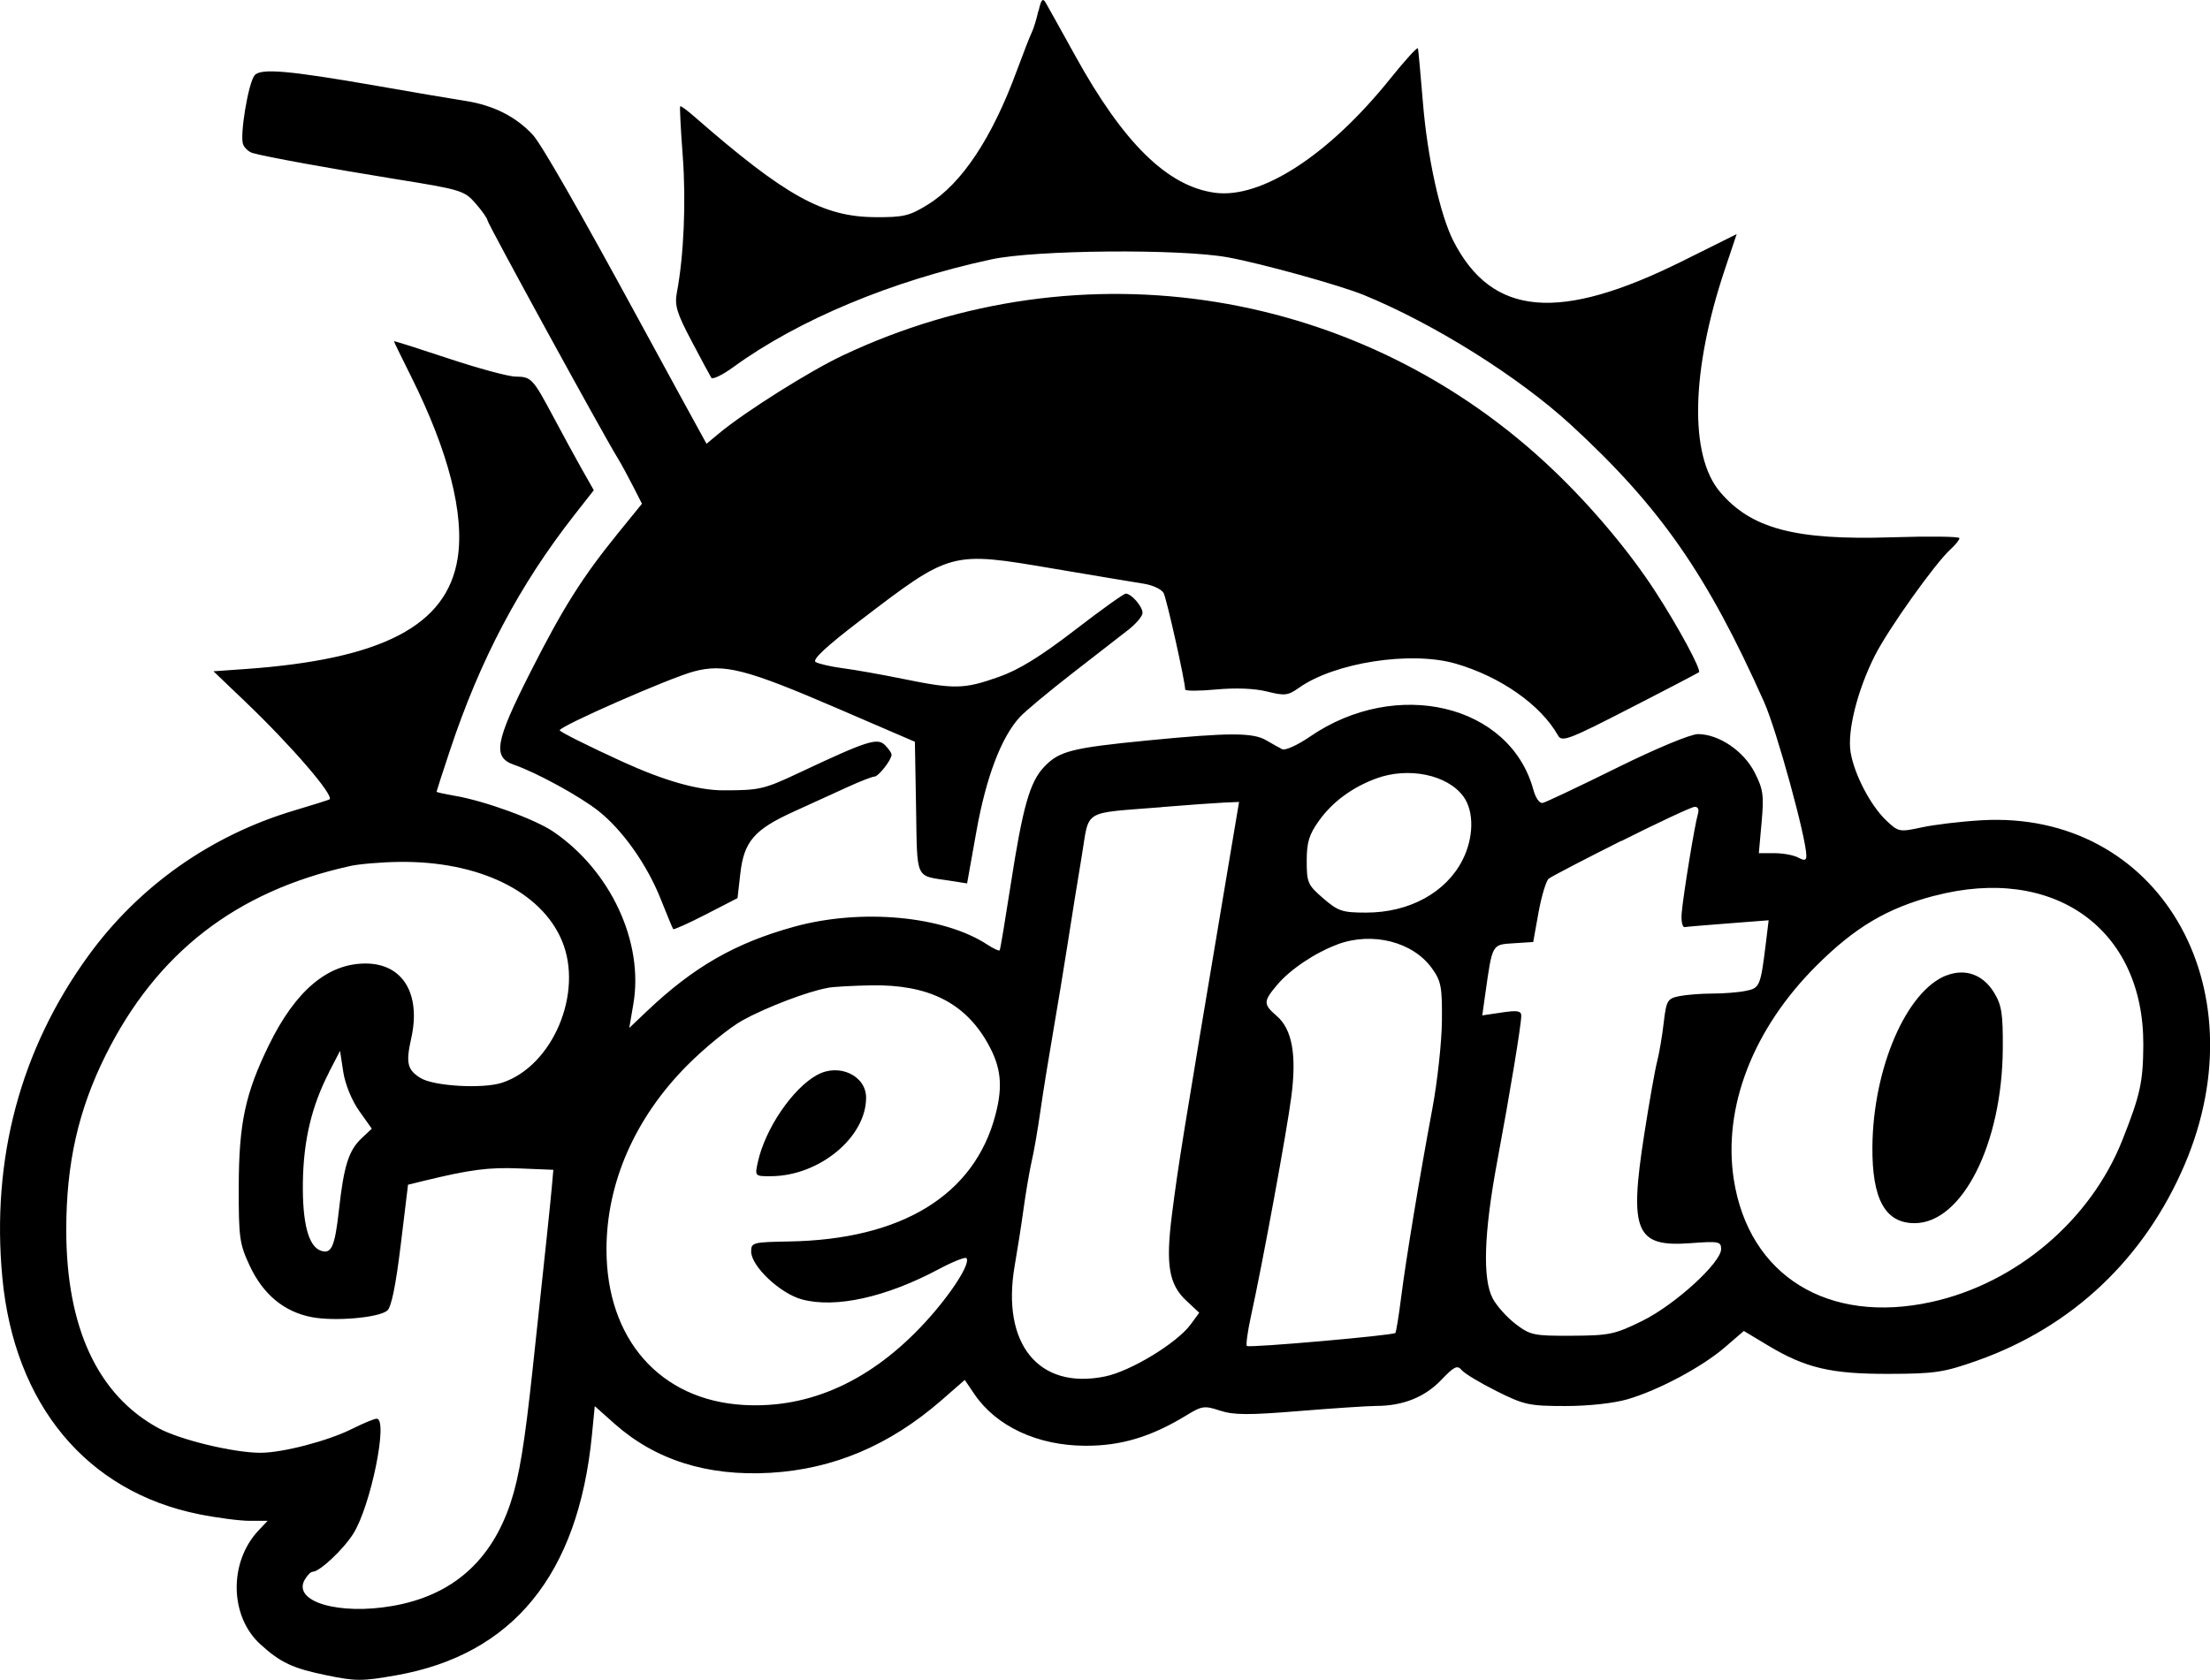
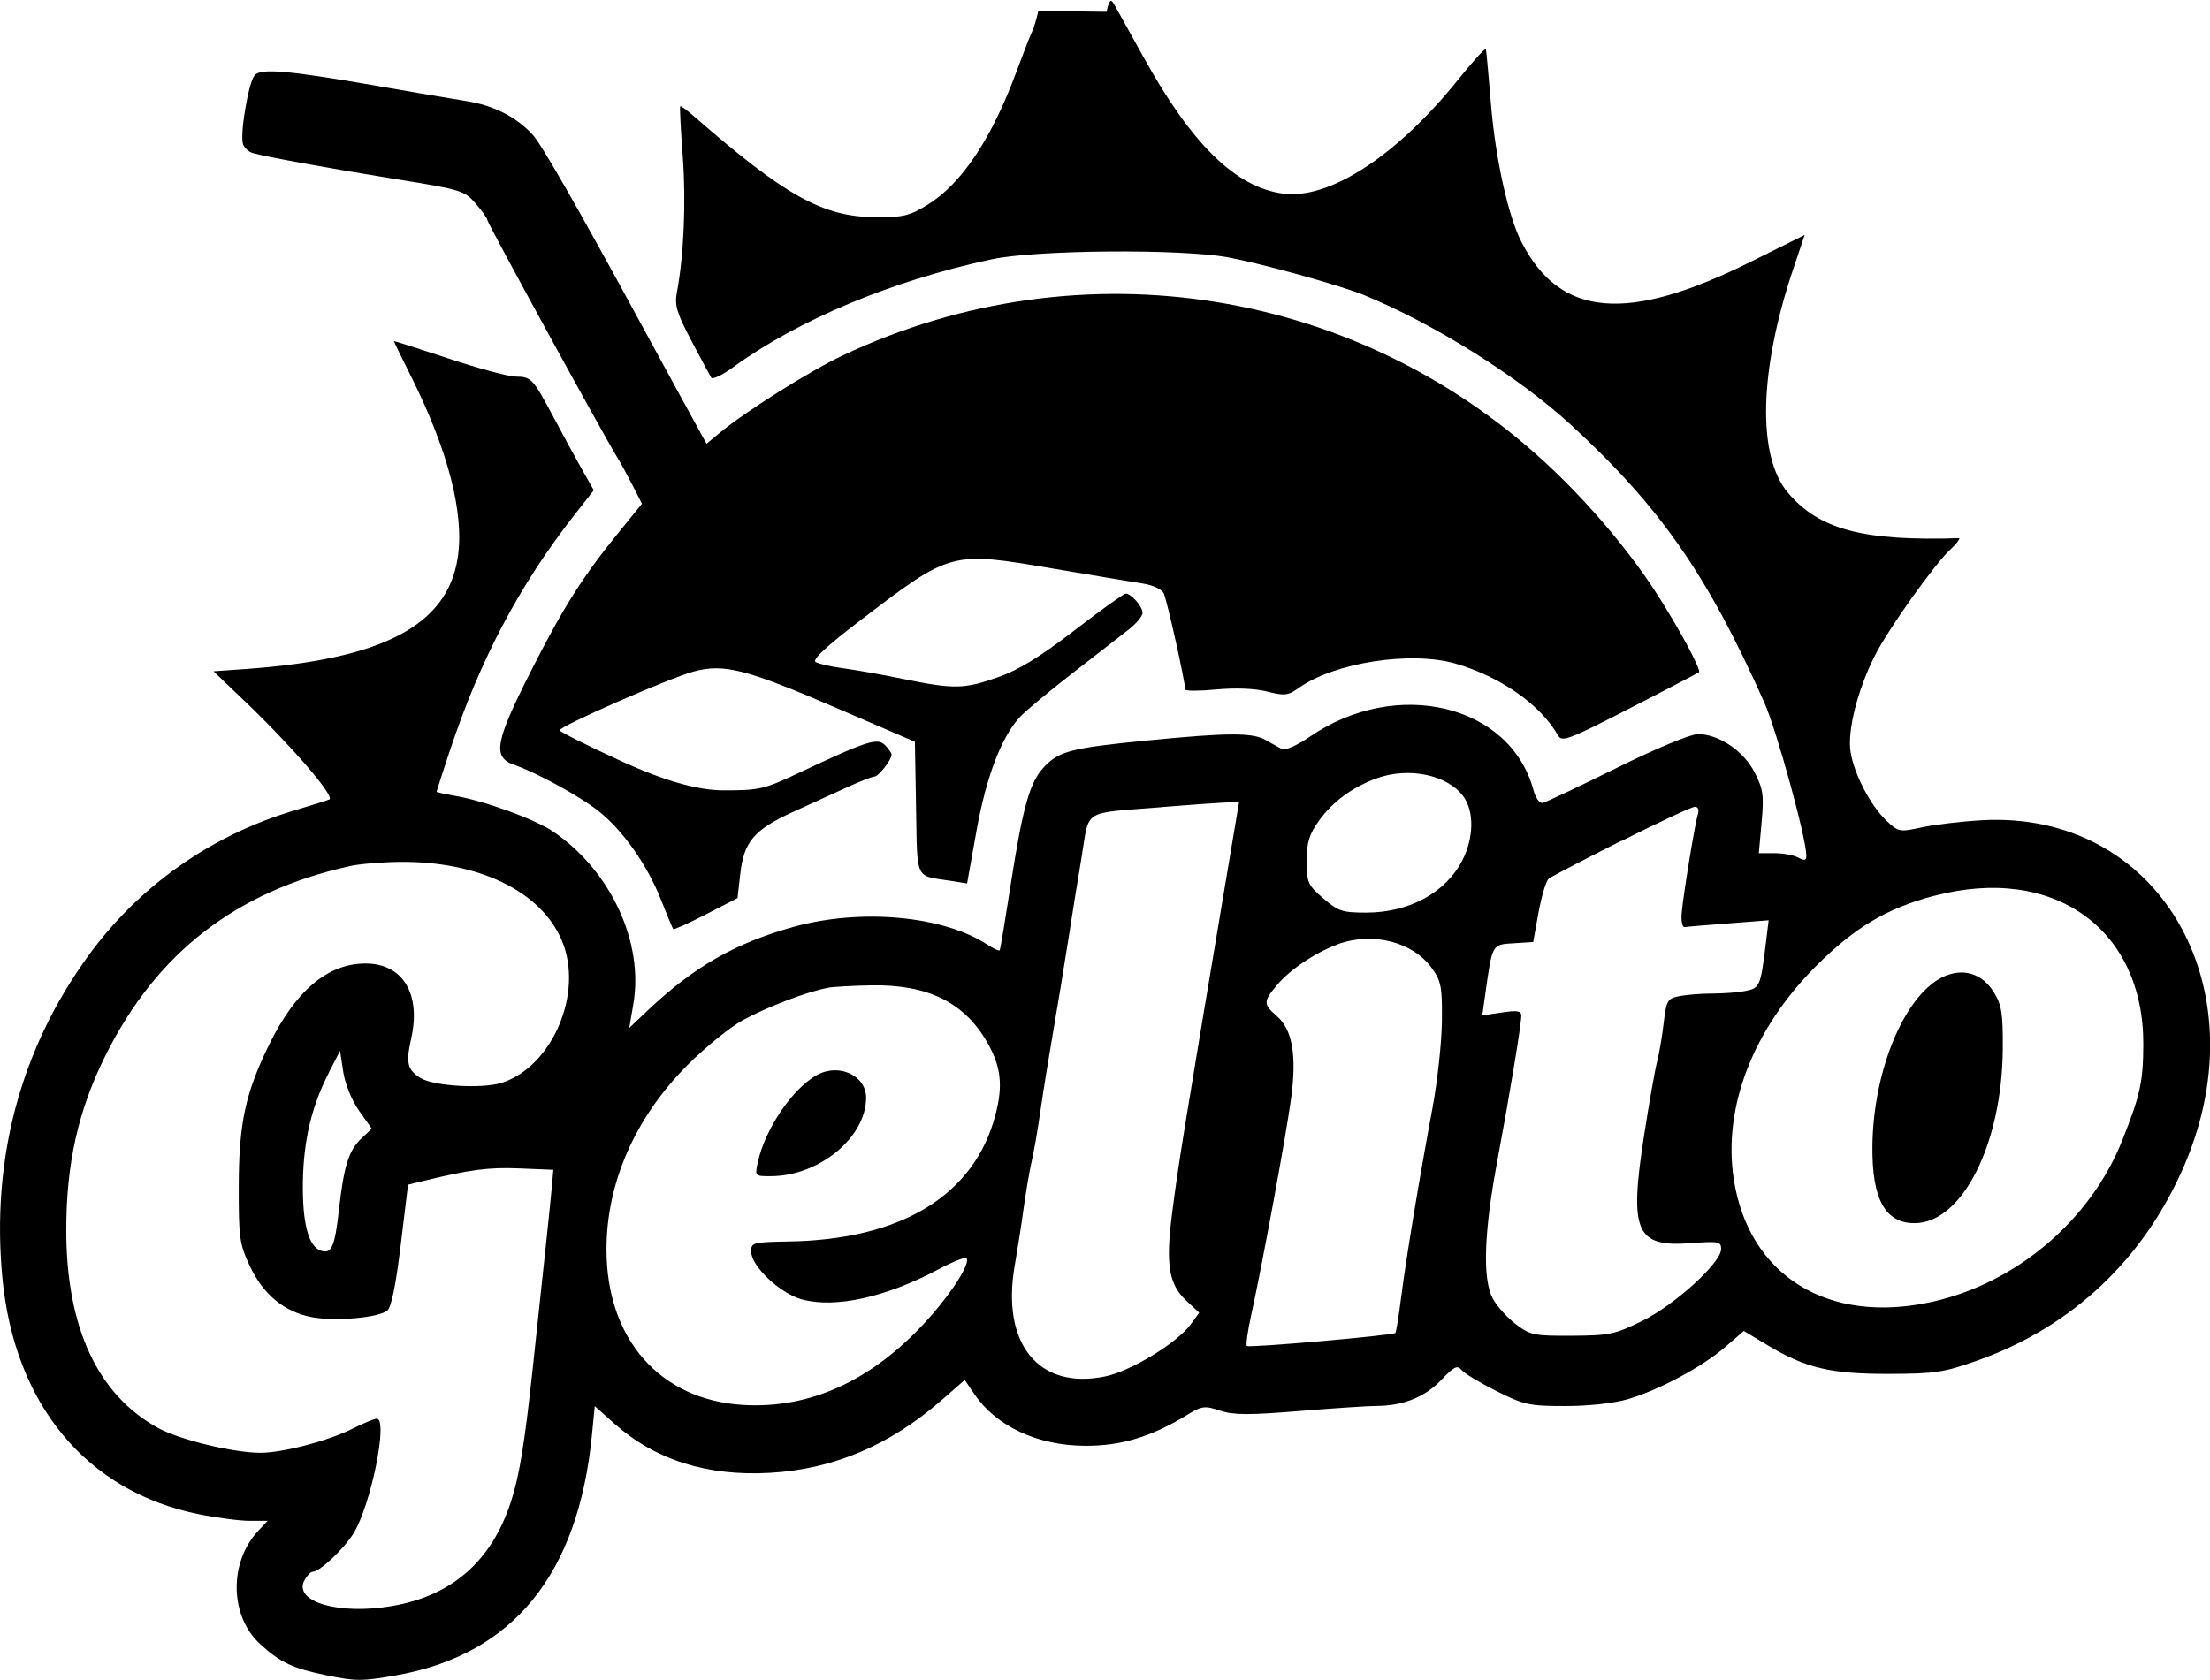
<svg xmlns="http://www.w3.org/2000/svg" id="Camada_2" data-name="Camada 2" viewBox="0 0 207.45 157.74">
  <defs>
    <style>
      .cls-1 {
        fill-rule: evenodd;
      }
    </style>
  </defs>
  <g id="Layer_1" data-name="Layer 1">
    <g id="jGlGeD">
-       <path class="cls-1" d="M97.47,1.02c-.17.76-.44,1.66-.61,2-.17.34-.8,1.96-1.41,3.61-2.32,6.32-5.16,10.6-8.34,12.57-1.74,1.08-2.3,1.21-4.98,1.19-4.88-.03-8.43-2-16.95-9.44-.68-.59-1.27-1.03-1.33-.97s.05,2.17.24,4.7c.32,4.27.1,9.34-.55,12.77-.23,1.22-.02,1.93,1.37,4.56.9,1.71,1.74,3.27,1.86,3.46s1.05-.26,2.08-1.01c6.11-4.44,14.88-8.1,24.23-10.11,4.13-.89,17.7-1,22.16-.19,3.22.59,10.49,2.61,12.78,3.54,6.61,2.71,14.5,7.66,19.43,12.18,8.38,7.71,12.8,14.05,18.15,26.05,1.17,2.63,3.96,12.78,3.96,14.42,0,.45-.17.49-.77.17-.43-.23-1.43-.41-2.23-.41h-1.46l.26-2.9c.23-2.54.15-3.11-.66-4.69-1.03-2.01-3.35-3.58-5.31-3.59-.69,0-3.88,1.32-7.62,3.17-3.54,1.75-6.67,3.23-6.95,3.29-.3.07-.67-.45-.88-1.22-2.18-8.04-12.86-10.58-20.98-5-1.15.79-2.32,1.32-2.6,1.18-.28-.14-.95-.52-1.5-.84-1.27-.74-3.51-.73-11.18.02-7.13.7-8.27,1-9.68,2.49-1.34,1.42-2,3.77-3.13,11.07-.51,3.29-.97,6.06-1.03,6.14-.06.09-.59-.16-1.17-.54-4.12-2.7-11.85-3.41-18.14-1.67-5.53,1.53-9.43,3.77-13.82,7.94l-1.64,1.56.38-2.23c1-5.79-2.1-12.5-7.48-16.18-1.71-1.18-6.5-2.92-9.29-3.39-.93-.16-1.7-.33-1.7-.38s.56-1.79,1.25-3.86c2.84-8.56,6.54-15.55,11.66-22.09l1.85-2.36-1.15-2.03c-.63-1.12-1.81-3.29-2.63-4.83-1.94-3.64-2.08-3.79-3.55-3.81-.69,0-3.54-.78-6.34-1.71-2.8-.93-5.09-1.66-5.09-1.61s.72,1.53,1.61,3.31c3.52,7.05,5.02,12.93,4.37,17.07-1,6.32-7.07,9.49-19.94,10.4l-2.98.21,2.98,2.85c4.35,4.16,8.39,8.85,7.91,9.18-.08.05-1.58.53-3.34,1.05-7.82,2.34-14.56,7.1-19.31,13.65C1.91,98.54-.83,108.82.22,119.97c1.13,11.92,7.91,20.09,18.46,22.21,1.69.34,3.84.62,4.76.62h1.68l-.85.9c-2.81,2.98-2.72,8.08.18,10.7,1.89,1.72,3.03,2.25,6.19,2.9,2.76.57,3.35.57,6.57,0,10.94-1.94,17.06-9.45,18.35-22.52l.27-2.75,1.84,1.64c3.85,3.42,8.72,4.96,14.63,4.62,5.93-.34,11.21-2.58,16.06-6.8l2.2-1.92.91,1.34c2.05,3.02,5.92,4.82,10.38,4.84,3.38.02,6.22-.84,9.54-2.87,1.44-.88,1.68-.91,3.13-.43,1.27.42,2.69.43,7.43.04,3.22-.26,6.48-.48,7.25-.48,2.48,0,4.53-.82,6.06-2.41,1.23-1.29,1.54-1.45,1.94-.96.26.32,1.74,1.21,3.28,1.98,2.6,1.3,3.08,1.4,6.47,1.4,2.19,0,4.54-.26,5.84-.64,2.93-.86,6.98-3.03,9.13-4.88l1.77-1.53,2.23,1.34c3.55,2.14,5.95,2.71,11.41,2.69,4.32-.01,5.14-.14,8.28-1.25,8.92-3.16,15.7-9.58,19.47-18.42,7.15-16.81-2.56-33.27-19.08-32.31-1.91.11-4.44.41-5.62.67-2.09.45-2.18.43-3.33-.66-1.47-1.4-3.01-4.35-3.34-6.42-.32-1.99.66-5.85,2.28-9.05,1.26-2.5,5.67-8.69,7.12-10,.45-.41.82-.87.82-1.03s-2.87-.19-6.38-.08c-9.04.29-13.19-.81-16.11-4.28-2.88-3.42-2.7-11.39.46-20.85l1.12-3.34-5.02,2.5c-11.63,5.8-17.95,5.25-21.58-1.87-1.24-2.44-2.43-7.82-2.85-12.95-.22-2.66-.43-4.96-.47-5.12-.05-.16-1.22,1.13-2.61,2.86-5.74,7.15-12.09,11.28-16.44,10.7-4.46-.6-8.6-4.66-13.15-12.92-1.32-2.39-2.56-4.61-2.75-4.94-.27-.46-.43-.27-.66.79M23.89,7.09c-.58.7-1.4,5.62-1.07,6.47.13.34.54.71.9.81,1.26.36,7.08,1.42,13.44,2.45,6.12.98,6.44,1.08,7.49,2.29.6.69,1.1,1.4,1.1,1.56,0,.28,10.8,20.01,12.2,22.29.34.55.99,1.75,1.46,2.67l.85,1.67-2.21,2.72c-3.4,4.19-5.19,7.03-8.27,13.11-3.31,6.54-3.56,7.97-1.53,8.68,2.12.73,6.2,2.97,7.93,4.34,2.25,1.78,4.54,5.01,5.82,8.22.6,1.5,1.13,2.79,1.19,2.87.05.08,1.44-.54,3.07-1.38l2.97-1.53.26-2.28c.34-3.03,1.3-4.15,4.99-5.83,1.66-.76,3.97-1.81,5.13-2.34,1.16-.53,2.27-.96,2.47-.96.38,0,1.61-1.57,1.61-2.06,0-.16-.28-.56-.62-.9-.71-.71-1.66-.41-7.97,2.56-3.39,1.6-3.79,1.69-7.19,1.69q-3.59,0-9.48-2.69c-3.24-1.48-5.89-2.81-5.89-2.95,0-.39,10.33-4.92,12.58-5.52,2.85-.76,4.92-.23,13.5,3.47l7.26,3.13.11,6.2c.12,6.88-.13,6.34,3.14,6.84l1.65.26.88-4.92c.91-5.08,2.34-8.83,4.08-10.71.51-.55,2.72-2.39,4.92-4.1s4.58-3.55,5.29-4.11,1.3-1.26,1.3-1.56c0-.6-1.05-1.81-1.58-1.81-.18,0-2.35,1.55-4.81,3.45-3.2,2.46-5.24,3.72-7.13,4.38-3.23,1.14-4.13,1.16-8.9.19-2.05-.42-4.64-.88-5.75-1.02-1.11-.15-2.24-.41-2.52-.58-.34-.21.99-1.46,4.15-3.87,8.59-6.56,8.5-6.54,18.16-4.9,3.84.65,7.67,1.29,8.5,1.42.83.13,1.67.52,1.86.88.29.56,2.02,8.29,2.02,9.05,0,.15,1.31.15,2.91,0,1.82-.17,3.61-.1,4.77.19,1.67.42,1.97.38,2.99-.34,3.34-2.38,10.52-3.49,14.71-2.28,4.22,1.22,8.01,3.88,9.62,6.75.36.64,1,.4,6.75-2.56,3.5-1.79,6.41-3.32,6.48-3.38.24-.22-2-4.36-4.11-7.6-2.39-3.69-5.93-7.91-9.51-11.33-17.94-17.17-44.3-21.44-66.78-10.8-3.11,1.47-9.15,5.28-11.57,7.29l-1.19.99-2.33-4.25c-1.36-2.48-2.71-4.96-4.06-7.45-5.62-10.34-9.13-16.46-9.91-17.3-1.58-1.71-3.67-2.77-6.3-3.19-1.42-.22-5.18-.86-8.36-1.42-8.33-1.45-10.9-1.67-11.47-.98M129.17,73.1c-2.24.83-4.08,2.18-5.35,3.95-.94,1.31-1.16,2.03-1.16,3.79,0,2.03.1,2.26,1.55,3.51,1.4,1.21,1.79,1.34,4.03,1.34,4.04,0,7.47-1.87,9.03-4.91,1.08-2.1,1.12-4.59.1-5.99-1.5-2.05-5.16-2.81-8.2-1.69M109.04,75.79c-7.56.61-6.75.11-7.5,4.61-.45,2.69-.88,5.39-1.3,8.08-.44,2.8-.9,5.59-1.38,8.39-.4,2.31-.94,5.63-1.19,7.39s-.62,3.91-.83,4.79c-.2.88-.54,2.86-.75,4.39-.21,1.54-.59,3.96-.84,5.39-1.28,7.36,2.25,11.7,8.49,10.41,2.42-.5,6.77-3.15,8.04-4.9l.79-1.08-1.23-1.15c-1.62-1.52-1.93-3.37-1.33-8.07.61-4.76.89-6.53,5.21-32.25l1.09-6.49-1.43.06c-.79.04-3.4.22-5.82.42M152.19,78.95c-3.5,1.76-6.58,3.36-6.82,3.56s-.67,1.63-.95,3.16l-.5,2.78-1.85.12c-2.04.13-1.98.02-2.66,4.84l-.27,1.93,1.83-.27c1.45-.22,1.83-.16,1.83.3,0,.83-1.05,7.21-2.26,13.69-1.25,6.71-1.39,11.03-.42,12.86.37.7,1.34,1.78,2.15,2.4,1.38,1.05,1.71,1.12,5.29,1.1,3.53-.02,4.03-.13,6.61-1.4,3.06-1.51,7.39-5.46,7.39-6.74,0-.71-.23-.75-2.9-.55-5.12.38-5.74-1.09-4.33-10.14.47-3.03,1.02-6.14,1.22-6.91.2-.77.48-2.41.62-3.65.25-2.11.35-2.27,1.48-2.5.66-.13,2.06-.24,3.1-.24s2.45-.11,3.12-.25c1.32-.26,1.39-.43,1.89-4.49l.26-2.14-3.74.29c-2.05.16-3.92.31-4.14.35-.22.03-.35-.57-.28-1.34.15-1.73,1.23-8.33,1.52-9.28.13-.43.01-.69-.31-.67-.29.01-3.39,1.46-6.9,3.22M32.77,81.34c-10.62,2.36-18.06,8.13-22.85,17.73-2.57,5.16-3.7,10.16-3.7,16.42,0,9.17,2.96,15.52,8.68,18.62,2.01,1.09,7.04,2.3,9.55,2.3,2.08,0,6.37-1.12,8.61-2.25,1.04-.52,2.07-.95,2.3-.95,1.11,0-.56,8.21-2.2,10.8-.93,1.48-3.16,3.57-3.8,3.57-.2,0-.54.36-.78.79-1.09,2.03,3.23,3.3,8.27,2.42,5.58-.97,9.27-4.2,11.09-9.72.8-2.41,1.31-5.54,2.07-12.63,1.32-12.26,1.61-15.07,1.79-17l.14-1.6-3.19-.13c-2.89-.12-4.63.11-9.02,1.18l-1.43.35-.69,5.69c-.47,3.84-.88,5.84-1.27,6.14-.86.67-4.89,1.01-7.05.61-2.6-.49-4.58-2.12-5.84-4.81-.97-2.07-1.05-2.65-1.04-7.43.01-5.97.61-8.77,2.84-13.33,2.49-5.09,5.51-7.64,9.06-7.64s5.21,2.91,4.29,7.02c-.52,2.32-.37,2.96.87,3.73,1.24.77,5.85,1.04,7.67.44,4.75-1.57,7.65-8.45,5.61-13.32-1.94-4.65-7.84-7.51-15.29-7.41-1.69.02-3.8.2-4.67.4M181.6,84.1c-4.45,1.17-7.46,2.95-11.09,6.57-5.96,5.94-8.81,13.32-7.76,20.08,1.41,9.05,8.86,13.65,18.6,11.49,7.93-1.76,14.89-7.67,17.87-15.18,1.68-4.24,1.95-5.45,1.97-8.95.05-10.9-8.4-16.94-19.6-14M125.57,88.67c-2.1.77-4.46,2.35-5.68,3.8-1.32,1.56-1.32,1.82-.05,2.92,1.46,1.26,1.89,3.66,1.37,7.62-.42,3.24-2.71,15.7-3.79,20.6-.31,1.42-.48,2.67-.38,2.77.2.2,13.71-.99,13.94-1.22.07-.07.32-1.57.54-3.33.47-3.68,1.7-11.13,2.94-17.77.47-2.52.87-6.21.89-8.19.03-3.18-.07-3.75-.93-4.94-1.78-2.5-5.59-3.47-8.87-2.26M182.72,91.58c-3.76,1.45-6.89,8.69-6.96,16.08-.04,4.94,1.2,7.19,3.96,7.19,4.47,0,8.23-7.45,8.28-16.42.02-3.29-.11-4.08-.84-5.26-1.03-1.67-2.69-2.26-4.44-1.58M77.7,92.76c-1.82.31-5.76,1.81-7.99,3.04-1.21.67-3.55,2.57-5.2,4.23-4.91,4.94-7.58,11.04-7.58,17.29,0,8.43,5.04,14.15,12.87,14.6,6.23.36,12.02-2.28,17.08-7.8,2.41-2.63,4.28-5.55,3.83-5.99-.12-.12-1.3.35-2.61,1.05-4.94,2.63-9.67,3.68-12.82,2.83-2.05-.55-4.77-3.12-4.77-4.5,0-.84.17-.88,3.52-.94,10.62-.17,17.46-4.36,19.42-11.92.72-2.76.51-4.53-.79-6.79-2.15-3.75-5.58-5.43-10.86-5.34-1.71.03-3.55.13-4.1.23M30.89,100.68c-1.64,3.18-2.4,6.38-2.46,10.34-.05,3.79.51,5.97,1.65,6.4,1.03.39,1.35-.33,1.74-3.84.46-4.13.91-5.56,2.13-6.71l.95-.89-1.19-1.68c-.7-.99-1.31-2.5-1.49-3.66l-.3-1.97-1.04,2.01ZM76.7,100.93c-2.32,1.28-4.89,5.08-5.57,8.22-.28,1.29-.27,1.3,1.25,1.29,4.52-.02,8.92-3.65,8.92-7.37,0-2.08-2.55-3.27-4.59-2.14" />
+       <path class="cls-1" d="M97.47,1.02c-.17.76-.44,1.66-.61,2-.17.34-.8,1.96-1.41,3.61-2.32,6.32-5.16,10.6-8.34,12.57-1.74,1.08-2.3,1.21-4.98,1.19-4.88-.03-8.43-2-16.95-9.44-.68-.59-1.27-1.03-1.33-.97s.05,2.17.24,4.7c.32,4.27.1,9.34-.55,12.77-.23,1.22-.02,1.93,1.37,4.56.9,1.71,1.74,3.27,1.86,3.46s1.05-.26,2.08-1.01c6.11-4.44,14.88-8.1,24.23-10.11,4.13-.89,17.7-1,22.16-.19,3.22.59,10.49,2.61,12.78,3.54,6.61,2.71,14.5,7.66,19.43,12.18,8.38,7.71,12.8,14.05,18.15,26.05,1.17,2.63,3.96,12.78,3.96,14.42,0,.45-.17.49-.77.17-.43-.23-1.43-.41-2.23-.41h-1.46l.26-2.9c.23-2.54.15-3.11-.66-4.69-1.03-2.01-3.35-3.58-5.31-3.59-.69,0-3.88,1.32-7.62,3.17-3.54,1.75-6.67,3.23-6.95,3.29-.3.07-.67-.45-.88-1.22-2.18-8.04-12.86-10.58-20.98-5-1.15.79-2.32,1.32-2.6,1.18-.28-.14-.95-.52-1.5-.84-1.27-.74-3.51-.73-11.18.02-7.13.7-8.27,1-9.68,2.49-1.34,1.42-2,3.77-3.13,11.07-.51,3.29-.97,6.06-1.03,6.14-.06.09-.59-.16-1.17-.54-4.12-2.7-11.85-3.41-18.14-1.67-5.53,1.53-9.43,3.77-13.82,7.94l-1.64,1.56.38-2.23c1-5.79-2.1-12.5-7.48-16.18-1.71-1.18-6.5-2.92-9.29-3.39-.93-.16-1.7-.33-1.7-.38s.56-1.79,1.25-3.86c2.84-8.56,6.54-15.55,11.66-22.09l1.85-2.36-1.15-2.03c-.63-1.12-1.81-3.29-2.63-4.83-1.94-3.64-2.08-3.79-3.55-3.81-.69,0-3.54-.78-6.34-1.71-2.8-.93-5.09-1.66-5.09-1.61s.72,1.53,1.61,3.31c3.52,7.05,5.02,12.93,4.37,17.07-1,6.32-7.07,9.49-19.94,10.4l-2.98.21,2.98,2.85c4.35,4.16,8.39,8.85,7.91,9.18-.08.05-1.58.53-3.34,1.05-7.82,2.34-14.56,7.1-19.31,13.65C1.91,98.54-.83,108.82.22,119.97c1.13,11.92,7.91,20.09,18.46,22.21,1.69.34,3.84.62,4.76.62h1.68l-.85.9c-2.81,2.98-2.72,8.08.18,10.7,1.89,1.72,3.03,2.25,6.19,2.9,2.76.57,3.35.57,6.57,0,10.94-1.94,17.06-9.45,18.35-22.52l.27-2.75,1.84,1.64c3.85,3.42,8.72,4.96,14.63,4.62,5.93-.34,11.21-2.58,16.06-6.8l2.2-1.92.91,1.34c2.05,3.02,5.92,4.82,10.38,4.84,3.38.02,6.22-.84,9.54-2.87,1.44-.88,1.68-.91,3.13-.43,1.27.42,2.69.43,7.43.04,3.22-.26,6.48-.48,7.25-.48,2.48,0,4.53-.82,6.06-2.41,1.23-1.29,1.54-1.45,1.94-.96.26.32,1.74,1.21,3.28,1.98,2.6,1.3,3.08,1.4,6.47,1.4,2.19,0,4.54-.26,5.84-.64,2.93-.86,6.98-3.03,9.13-4.88l1.77-1.53,2.23,1.34c3.55,2.14,5.95,2.71,11.41,2.69,4.32-.01,5.14-.14,8.28-1.25,8.92-3.16,15.7-9.58,19.47-18.42,7.15-16.81-2.56-33.27-19.08-32.31-1.91.11-4.44.41-5.62.67-2.09.45-2.18.43-3.33-.66-1.47-1.4-3.01-4.35-3.34-6.42-.32-1.99.66-5.85,2.28-9.05,1.26-2.5,5.67-8.69,7.12-10,.45-.41.82-.87.82-1.03c-9.04.29-13.19-.81-16.11-4.28-2.88-3.42-2.7-11.39.46-20.85l1.12-3.34-5.02,2.5c-11.63,5.8-17.95,5.25-21.58-1.87-1.24-2.44-2.43-7.82-2.85-12.95-.22-2.66-.43-4.96-.47-5.12-.05-.16-1.22,1.13-2.61,2.86-5.74,7.15-12.09,11.28-16.44,10.7-4.46-.6-8.6-4.66-13.15-12.92-1.32-2.39-2.56-4.61-2.75-4.94-.27-.46-.43-.27-.66.79M23.89,7.09c-.58.7-1.4,5.62-1.07,6.47.13.34.54.71.9.81,1.26.36,7.08,1.42,13.44,2.45,6.12.98,6.44,1.08,7.49,2.29.6.69,1.1,1.4,1.1,1.56,0,.28,10.8,20.01,12.2,22.29.34.55.99,1.75,1.46,2.67l.85,1.67-2.21,2.72c-3.4,4.19-5.19,7.03-8.27,13.11-3.31,6.54-3.56,7.97-1.53,8.68,2.12.73,6.2,2.97,7.93,4.34,2.25,1.78,4.54,5.01,5.82,8.22.6,1.5,1.13,2.79,1.19,2.87.05.08,1.44-.54,3.07-1.38l2.97-1.53.26-2.28c.34-3.03,1.3-4.15,4.99-5.83,1.66-.76,3.97-1.81,5.13-2.34,1.16-.53,2.27-.96,2.47-.96.38,0,1.61-1.57,1.61-2.06,0-.16-.28-.56-.62-.9-.71-.71-1.66-.41-7.97,2.56-3.39,1.6-3.79,1.69-7.19,1.69q-3.59,0-9.48-2.69c-3.24-1.48-5.89-2.81-5.89-2.95,0-.39,10.33-4.92,12.58-5.52,2.85-.76,4.92-.23,13.5,3.47l7.26,3.13.11,6.2c.12,6.88-.13,6.34,3.14,6.84l1.65.26.88-4.92c.91-5.08,2.34-8.83,4.08-10.71.51-.55,2.72-2.39,4.92-4.1s4.58-3.55,5.29-4.11,1.3-1.26,1.3-1.56c0-.6-1.05-1.81-1.58-1.81-.18,0-2.35,1.55-4.81,3.45-3.2,2.46-5.24,3.72-7.13,4.38-3.23,1.14-4.13,1.16-8.9.19-2.05-.42-4.64-.88-5.75-1.02-1.11-.15-2.24-.41-2.52-.58-.34-.21.99-1.46,4.15-3.87,8.59-6.56,8.5-6.54,18.16-4.9,3.84.65,7.67,1.29,8.5,1.42.83.13,1.67.52,1.86.88.29.56,2.02,8.29,2.02,9.05,0,.15,1.31.15,2.91,0,1.82-.17,3.61-.1,4.77.19,1.67.42,1.97.38,2.99-.34,3.34-2.38,10.52-3.49,14.71-2.28,4.22,1.22,8.01,3.88,9.62,6.75.36.64,1,.4,6.75-2.56,3.5-1.79,6.41-3.32,6.48-3.38.24-.22-2-4.36-4.11-7.6-2.39-3.69-5.93-7.91-9.51-11.33-17.94-17.17-44.3-21.44-66.78-10.8-3.11,1.47-9.15,5.28-11.57,7.29l-1.19.99-2.33-4.25c-1.36-2.48-2.71-4.96-4.06-7.45-5.62-10.34-9.13-16.46-9.91-17.3-1.58-1.71-3.67-2.77-6.3-3.19-1.42-.22-5.18-.86-8.36-1.42-8.33-1.45-10.9-1.67-11.47-.98M129.17,73.1c-2.24.83-4.08,2.18-5.35,3.95-.94,1.31-1.16,2.03-1.16,3.79,0,2.03.1,2.26,1.55,3.51,1.4,1.21,1.79,1.34,4.03,1.34,4.04,0,7.47-1.87,9.03-4.91,1.08-2.1,1.12-4.59.1-5.99-1.5-2.05-5.16-2.81-8.2-1.69M109.04,75.79c-7.56.61-6.75.11-7.5,4.61-.45,2.69-.88,5.39-1.3,8.08-.44,2.8-.9,5.59-1.38,8.39-.4,2.31-.94,5.63-1.19,7.39s-.62,3.91-.83,4.79c-.2.88-.54,2.86-.75,4.39-.21,1.54-.59,3.96-.84,5.39-1.28,7.36,2.25,11.7,8.49,10.41,2.42-.5,6.77-3.15,8.04-4.9l.79-1.08-1.23-1.15c-1.62-1.52-1.93-3.37-1.33-8.07.61-4.76.89-6.53,5.21-32.25l1.09-6.49-1.43.06c-.79.04-3.4.22-5.82.42M152.19,78.95c-3.5,1.76-6.58,3.36-6.82,3.56s-.67,1.63-.95,3.16l-.5,2.78-1.85.12c-2.04.13-1.98.02-2.66,4.84l-.27,1.93,1.83-.27c1.45-.22,1.83-.16,1.83.3,0,.83-1.05,7.21-2.26,13.69-1.25,6.71-1.39,11.03-.42,12.86.37.7,1.34,1.78,2.15,2.4,1.38,1.05,1.71,1.12,5.29,1.1,3.53-.02,4.03-.13,6.61-1.4,3.06-1.51,7.39-5.46,7.39-6.74,0-.71-.23-.75-2.9-.55-5.12.38-5.74-1.09-4.33-10.14.47-3.03,1.02-6.14,1.22-6.91.2-.77.48-2.41.62-3.65.25-2.11.35-2.27,1.48-2.5.66-.13,2.06-.24,3.1-.24s2.45-.11,3.12-.25c1.32-.26,1.39-.43,1.89-4.49l.26-2.14-3.74.29c-2.05.16-3.92.31-4.14.35-.22.03-.35-.57-.28-1.34.15-1.73,1.23-8.33,1.52-9.28.13-.43.01-.69-.31-.67-.29.01-3.39,1.46-6.9,3.22M32.77,81.34c-10.62,2.36-18.06,8.13-22.85,17.73-2.57,5.16-3.7,10.16-3.7,16.42,0,9.17,2.96,15.52,8.68,18.62,2.01,1.09,7.04,2.3,9.55,2.3,2.08,0,6.37-1.12,8.61-2.25,1.04-.52,2.07-.95,2.3-.95,1.11,0-.56,8.21-2.2,10.8-.93,1.48-3.16,3.57-3.8,3.57-.2,0-.54.36-.78.79-1.09,2.03,3.23,3.3,8.27,2.42,5.58-.97,9.27-4.2,11.09-9.72.8-2.41,1.31-5.54,2.07-12.63,1.32-12.26,1.61-15.07,1.79-17l.14-1.6-3.19-.13c-2.89-.12-4.63.11-9.02,1.18l-1.43.35-.69,5.69c-.47,3.84-.88,5.84-1.27,6.14-.86.67-4.89,1.01-7.05.61-2.6-.49-4.58-2.12-5.84-4.81-.97-2.07-1.05-2.65-1.04-7.43.01-5.97.61-8.77,2.84-13.33,2.49-5.09,5.51-7.64,9.06-7.64s5.21,2.91,4.29,7.02c-.52,2.32-.37,2.96.87,3.73,1.24.77,5.85,1.04,7.67.44,4.75-1.57,7.65-8.45,5.61-13.32-1.94-4.65-7.84-7.51-15.29-7.41-1.69.02-3.8.2-4.67.4M181.6,84.1c-4.45,1.17-7.46,2.95-11.09,6.57-5.96,5.94-8.81,13.32-7.76,20.08,1.41,9.05,8.86,13.65,18.6,11.49,7.93-1.76,14.89-7.67,17.87-15.18,1.68-4.24,1.95-5.45,1.97-8.95.05-10.9-8.4-16.94-19.6-14M125.57,88.67c-2.1.77-4.46,2.35-5.68,3.8-1.32,1.56-1.32,1.82-.05,2.92,1.46,1.26,1.89,3.66,1.37,7.62-.42,3.24-2.71,15.7-3.79,20.6-.31,1.42-.48,2.67-.38,2.77.2.2,13.71-.99,13.94-1.22.07-.07.32-1.57.54-3.33.47-3.68,1.7-11.13,2.94-17.77.47-2.52.87-6.21.89-8.19.03-3.18-.07-3.75-.93-4.94-1.78-2.5-5.59-3.47-8.87-2.26M182.72,91.58c-3.76,1.45-6.89,8.69-6.96,16.08-.04,4.94,1.2,7.19,3.96,7.19,4.47,0,8.23-7.45,8.28-16.42.02-3.29-.11-4.08-.84-5.26-1.03-1.67-2.69-2.26-4.44-1.58M77.7,92.76c-1.82.31-5.76,1.81-7.99,3.04-1.21.67-3.55,2.57-5.2,4.23-4.91,4.94-7.58,11.04-7.58,17.29,0,8.43,5.04,14.15,12.87,14.6,6.23.36,12.02-2.28,17.08-7.8,2.41-2.63,4.28-5.55,3.83-5.99-.12-.12-1.3.35-2.61,1.05-4.94,2.63-9.67,3.68-12.82,2.83-2.05-.55-4.77-3.12-4.77-4.5,0-.84.17-.88,3.52-.94,10.62-.17,17.46-4.36,19.42-11.92.72-2.76.51-4.53-.79-6.79-2.15-3.75-5.58-5.43-10.86-5.34-1.71.03-3.55.13-4.1.23M30.89,100.68c-1.64,3.18-2.4,6.38-2.46,10.34-.05,3.79.51,5.97,1.65,6.4,1.03.39,1.35-.33,1.74-3.84.46-4.13.91-5.56,2.13-6.71l.95-.89-1.19-1.68c-.7-.99-1.31-2.5-1.49-3.66l-.3-1.97-1.04,2.01ZM76.7,100.93c-2.32,1.28-4.89,5.08-5.57,8.22-.28,1.29-.27,1.3,1.25,1.29,4.52-.02,8.92-3.65,8.92-7.37,0-2.08-2.55-3.27-4.59-2.14" />
    </g>
  </g>
</svg>